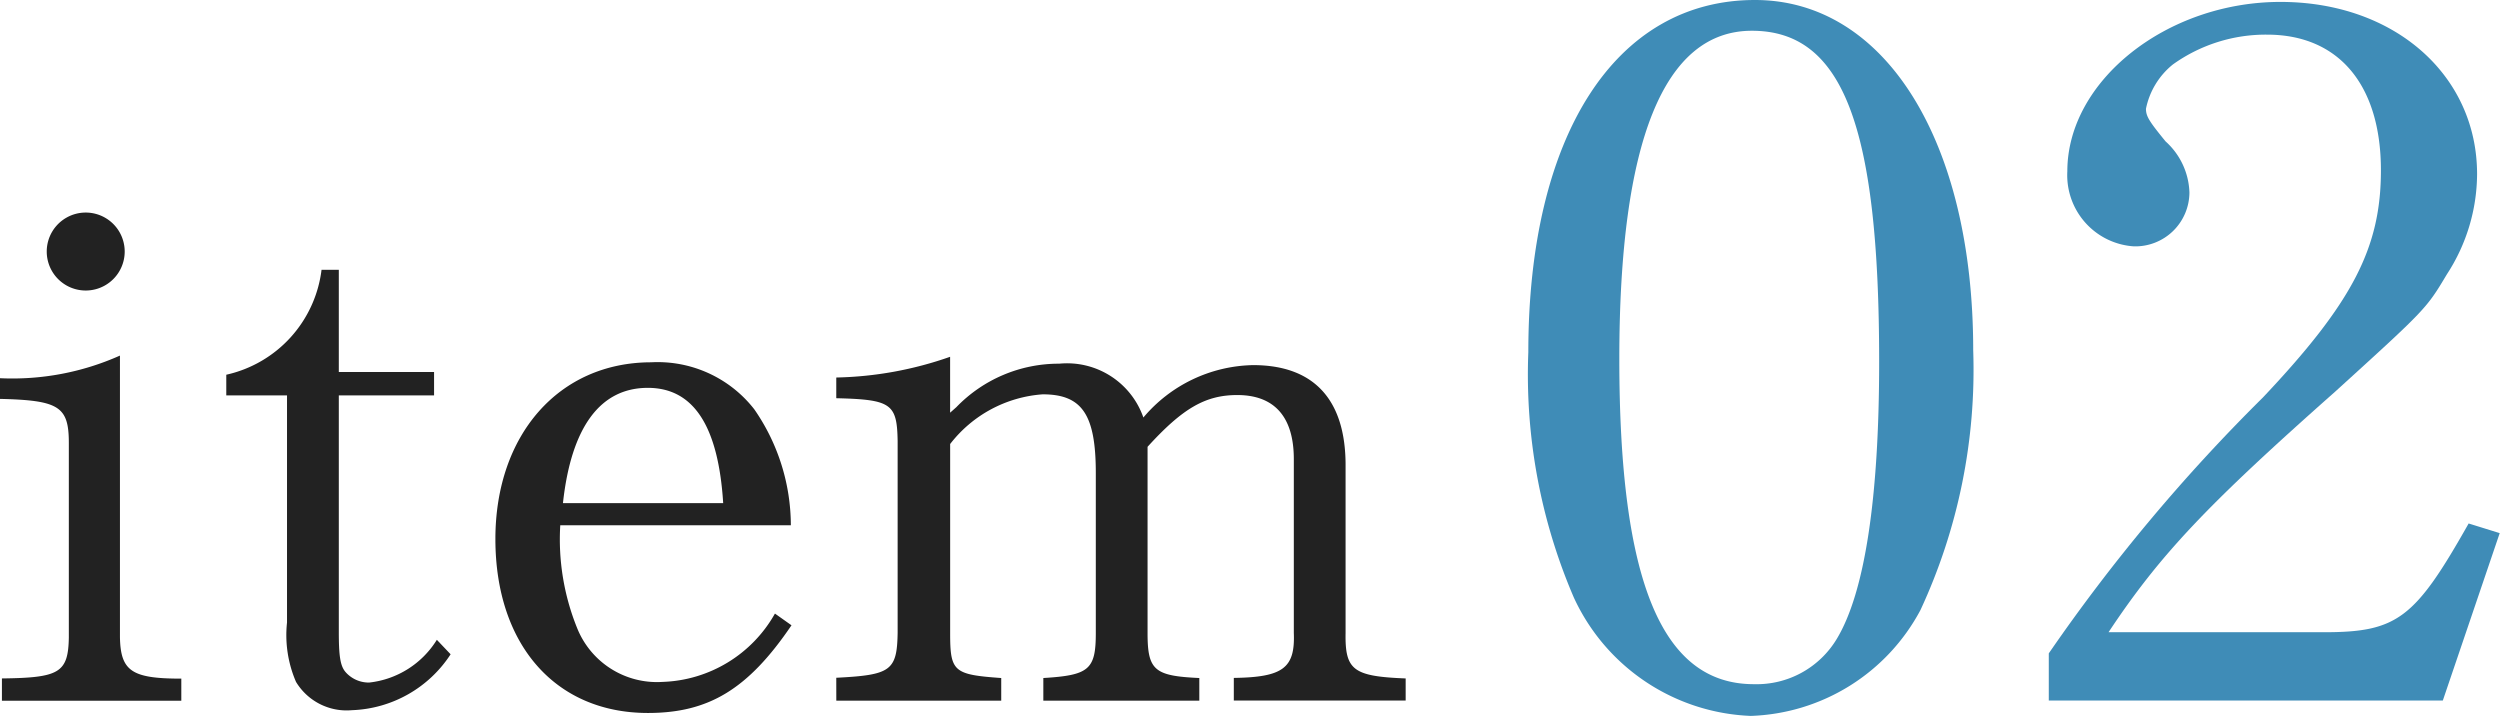
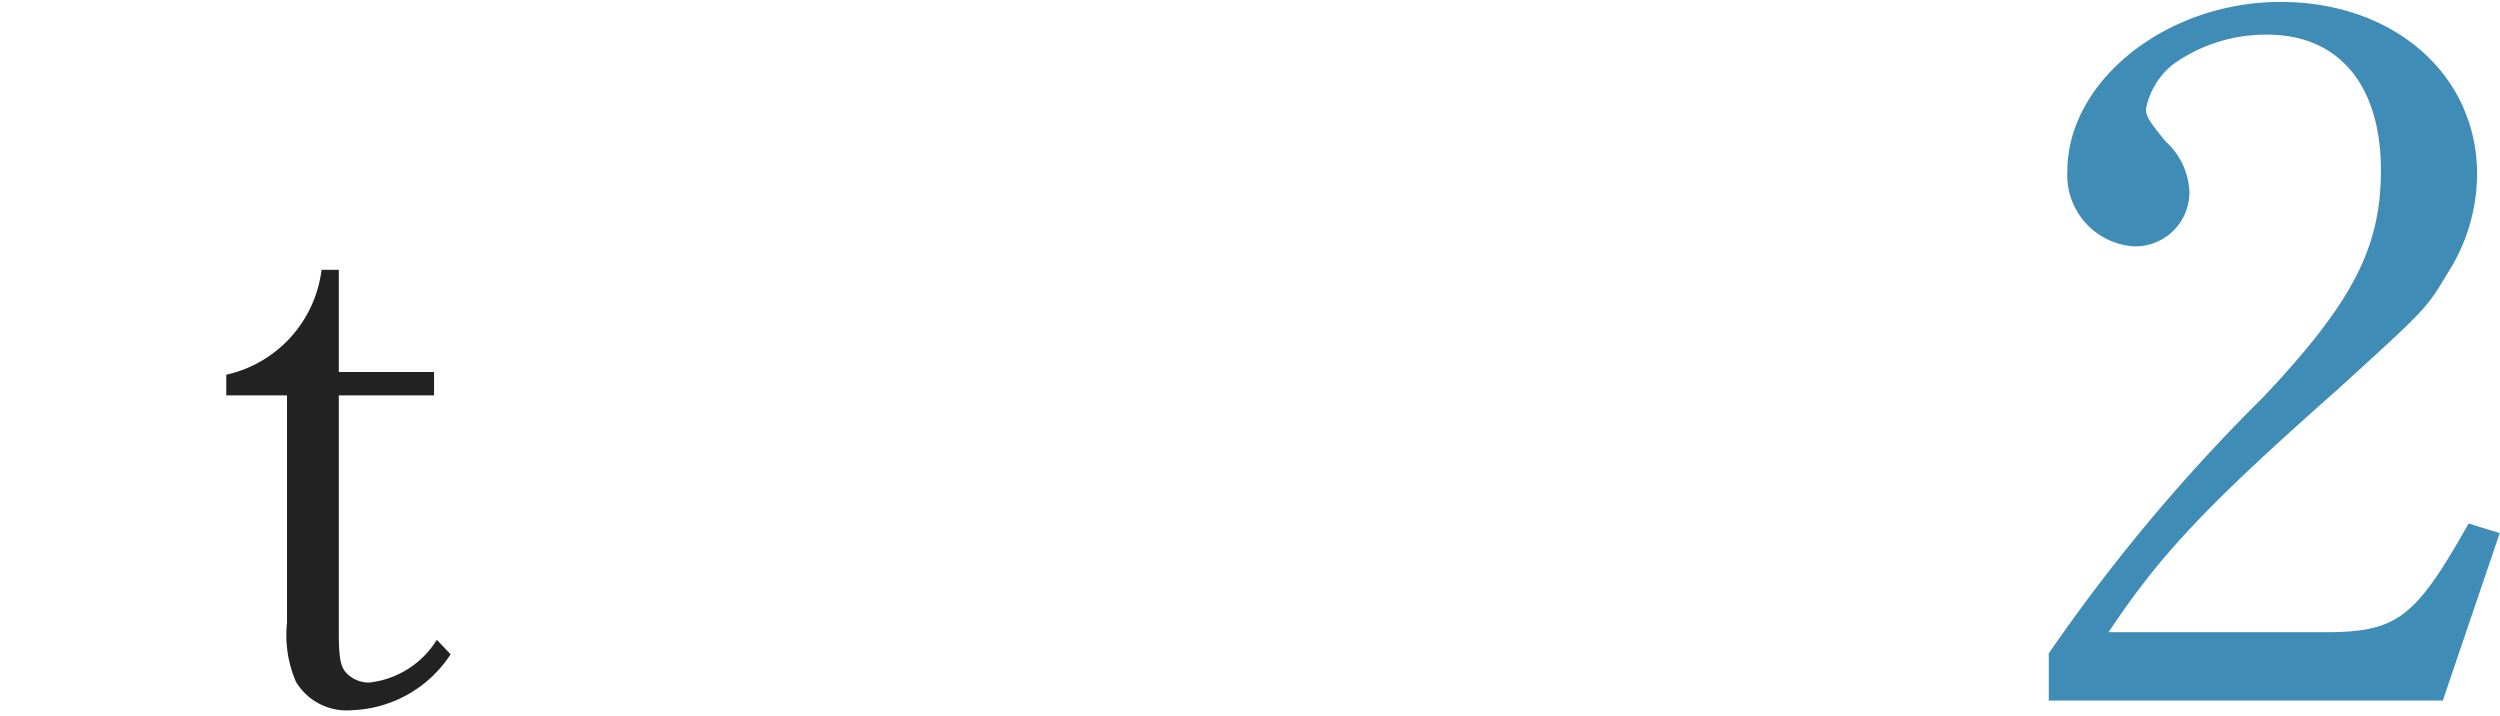
<svg xmlns="http://www.w3.org/2000/svg" width="66.321" height="18.992" viewBox="0 0 66.321 18.992">
  <g id="item01" transform="translate(-760.249 -1155.332)" style="isolation: isolate">
    <g id="グループ_2077" data-name="グループ 2077" style="isolation: isolate">
-       <path id="パス_6604" data-name="パス 6604" d="M760.3,1173.33c1.519-.018,1.757-.146,1.775-1.08v-5.164c0-.971-.256-1.135-1.831-1.172v-.549a7,7,0,0,0,3.187-.6v7.47c.017.9.31,1.1,1.628,1.1v.586H760.3Zm3.257-11.316a1.034,1.034,0,0,1-2.068-.018,1.034,1.034,0,1,1,2.068.018Z" fill="#222" />
      <path id="パス_6605" data-name="パス 6605" d="M766.252,1165.273a3.26,3.26,0,0,0,2.527-2.783h.458v2.71h2.527v.622h-2.527v6.263c0,.641.036.915.183,1.08a.819.819,0,0,0,.623.274,2.422,2.422,0,0,0,1.795-1.134l.365.384a3.258,3.258,0,0,1-2.617,1.483,1.569,1.569,0,0,1-1.484-.75,3.125,3.125,0,0,1-.239-1.575v-6.025h-1.611Z" fill="#222" />
-       <path id="パス_6606" data-name="パス 6606" d="M781.246,1171.92c-1.153,1.7-2.2,2.326-3.809,2.326-2.453,0-4.046-1.813-4.046-4.615,0-2.765,1.685-4.688,4.138-4.688a3.248,3.248,0,0,1,2.729,1.246,5.417,5.417,0,0,1,.971,3.077h-6.117a6.266,6.266,0,0,0,.44,2.709,2.28,2.28,0,0,0,2.27,1.447,3.555,3.555,0,0,0,2.985-1.813Zm-1.812-3.24c-.129-2.051-.788-3.059-2-3.059-1.263,0-2.032,1.044-2.251,3.059Z" fill="#222" />
-       <path id="パス_6607" data-name="パス 6607" d="M782.434,1173.312c1.445-.074,1.611-.183,1.628-1.191v-5.09c-.017-.988-.164-1.1-1.628-1.135v-.549a9.655,9.655,0,0,0,3.02-.55v1.483l.165-.146a3.774,3.774,0,0,1,2.729-1.154,2.144,2.144,0,0,1,2.233,1.428,3.9,3.9,0,0,1,2.911-1.39c1.612,0,2.453.915,2.453,2.654v4.449c-.017.989.2,1.154,1.594,1.209v.586H792.98v-.6c1.3-.019,1.629-.256,1.592-1.191v-4.613c0-1.117-.511-1.7-1.5-1.7-.842,0-1.446.347-2.38,1.373v4.943c0,.989.183,1.136,1.373,1.191v.6h-4.138v-.6c1.209-.074,1.392-.22,1.392-1.191v-4.248c0-1.556-.367-2.087-1.41-2.087a3.407,3.407,0,0,0-2.454,1.318v5.017c0,1.025.091,1.1,1.355,1.191v.6h-4.375Z" fill="#222" />
    </g>
    <g id="グループ_2078" data-name="グループ 2078" style="isolation: isolate">
-       <path id="パス_6608" data-name="パス 6608" d="M812.595,1164.624a15.122,15.122,0,0,1-1.4,6.893,5.3,5.3,0,0,1-4.5,2.807,5.4,5.4,0,0,1-4.694-3.139,14.967,14.967,0,0,1-1.208-6.51c0-5.744,2.307-9.343,6.012-9.343C810.262,1155.332,812.595,1159.084,812.595,1164.624Zm-9.388.23c0,5.9,1.126,8.628,3.568,8.628a2.479,2.479,0,0,0,2.2-1.2c.741-1.225,1.125-3.727,1.125-7.352,0-6.254-.96-8.782-3.376-8.782C804.388,1156.148,803.207,1159.084,803.207,1164.854Z" fill="#3f8cb7" />
      <path id="パス_6609" data-name="パス 6609" d="M814.6,1172.665a47.262,47.262,0,0,1,5.682-6.79c2.388-2.527,3.129-3.982,3.129-6.024,0-2.273-1.125-3.6-3.019-3.6a4.232,4.232,0,0,0-2.5.791,2.023,2.023,0,0,0-.714,1.175c0,.2.083.331.521.867a1.9,1.9,0,0,1,.632,1.354,1.436,1.436,0,0,1-1.482,1.429,1.892,1.892,0,0,1-1.757-1.991c0-2.4,2.635-4.493,5.655-4.493s5.215,1.94,5.215,4.569a4.9,4.9,0,0,1-.8,2.655c-.549.919-.549.919-2.965,3.115-3.4,3.011-4.639,4.314-6.012,6.382h5.71c1.95,0,2.416-.358,3.843-2.885l.824.256-1.509,4.441H814.6Z" fill="#3f8cb7" />
    </g>
  </g>
</svg>